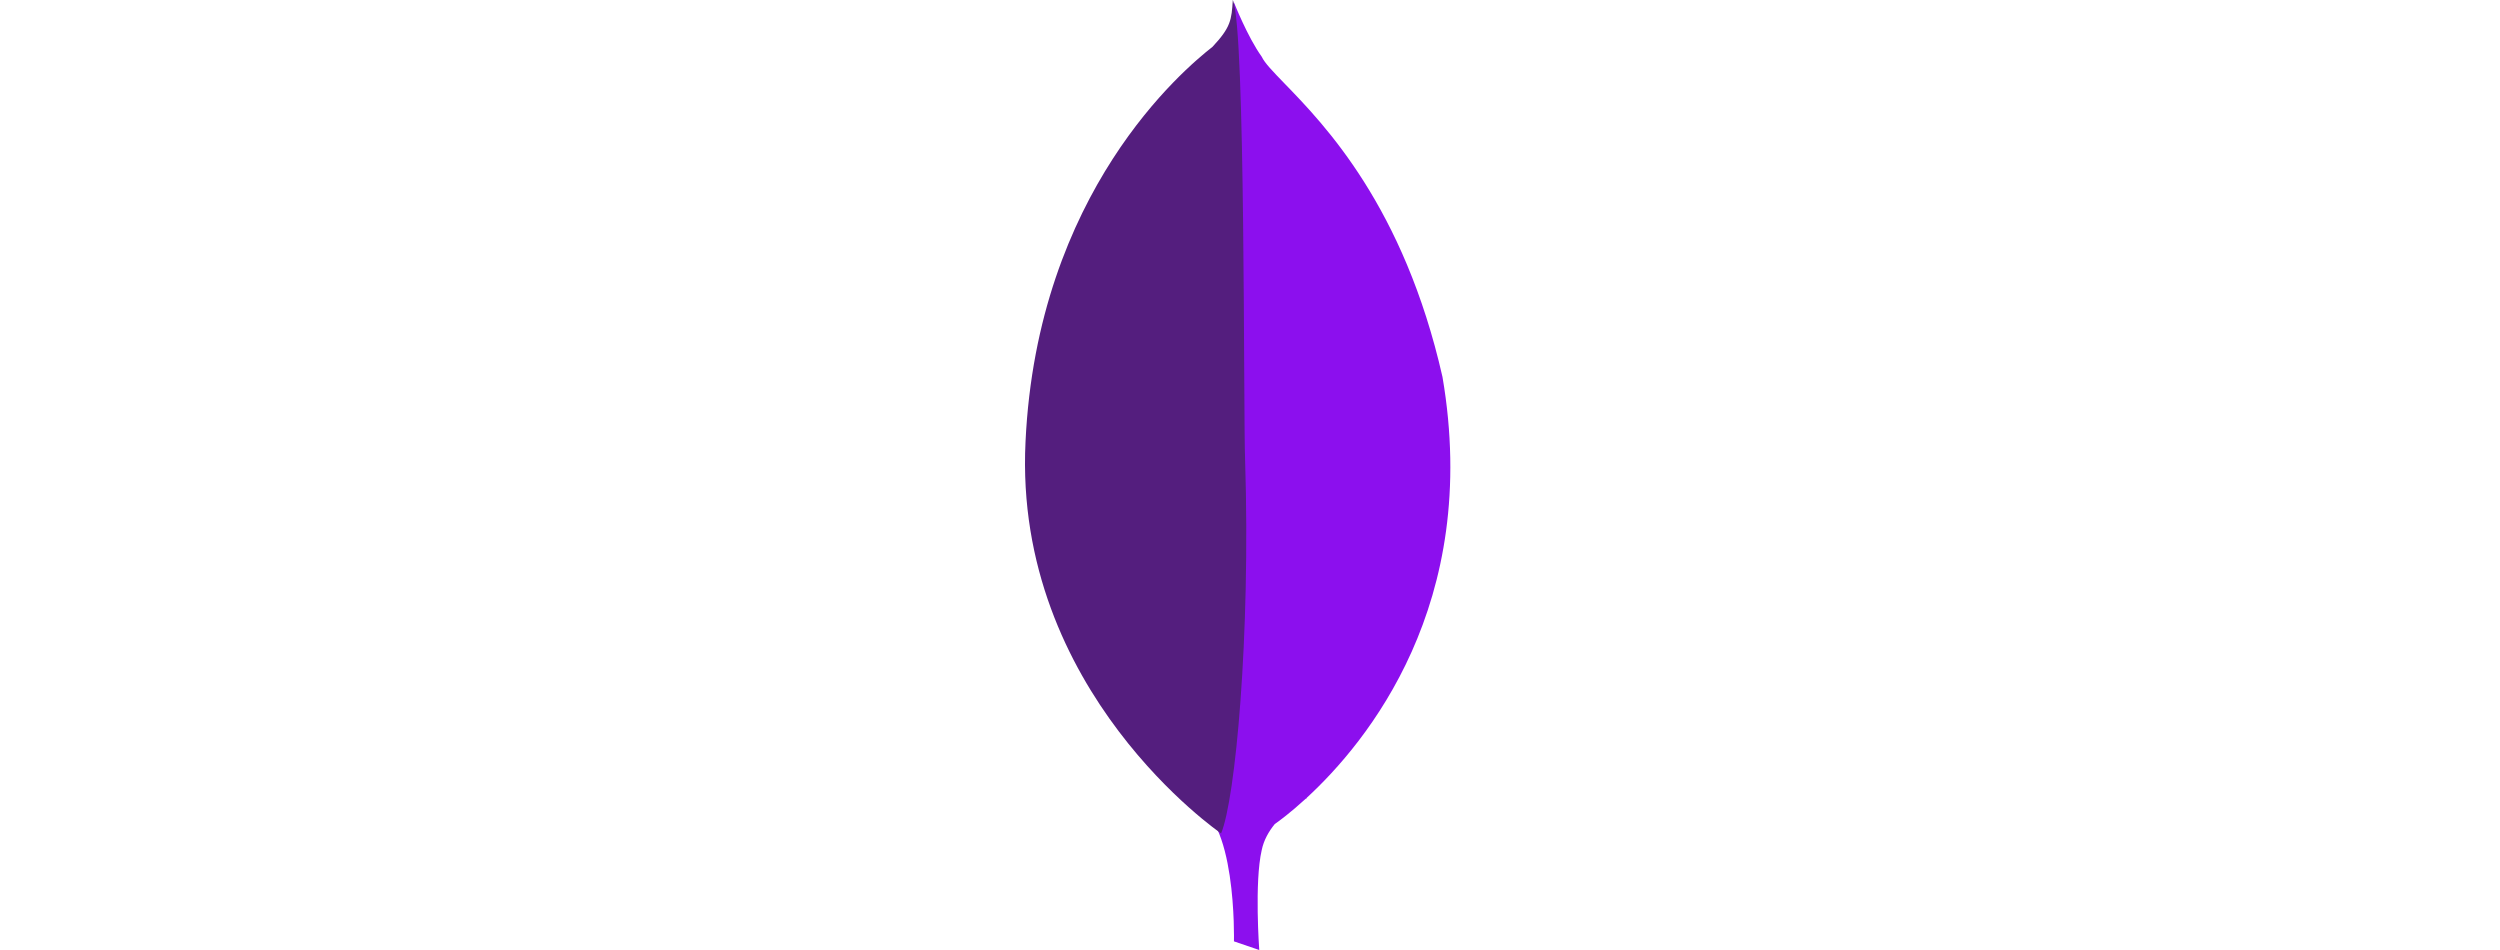
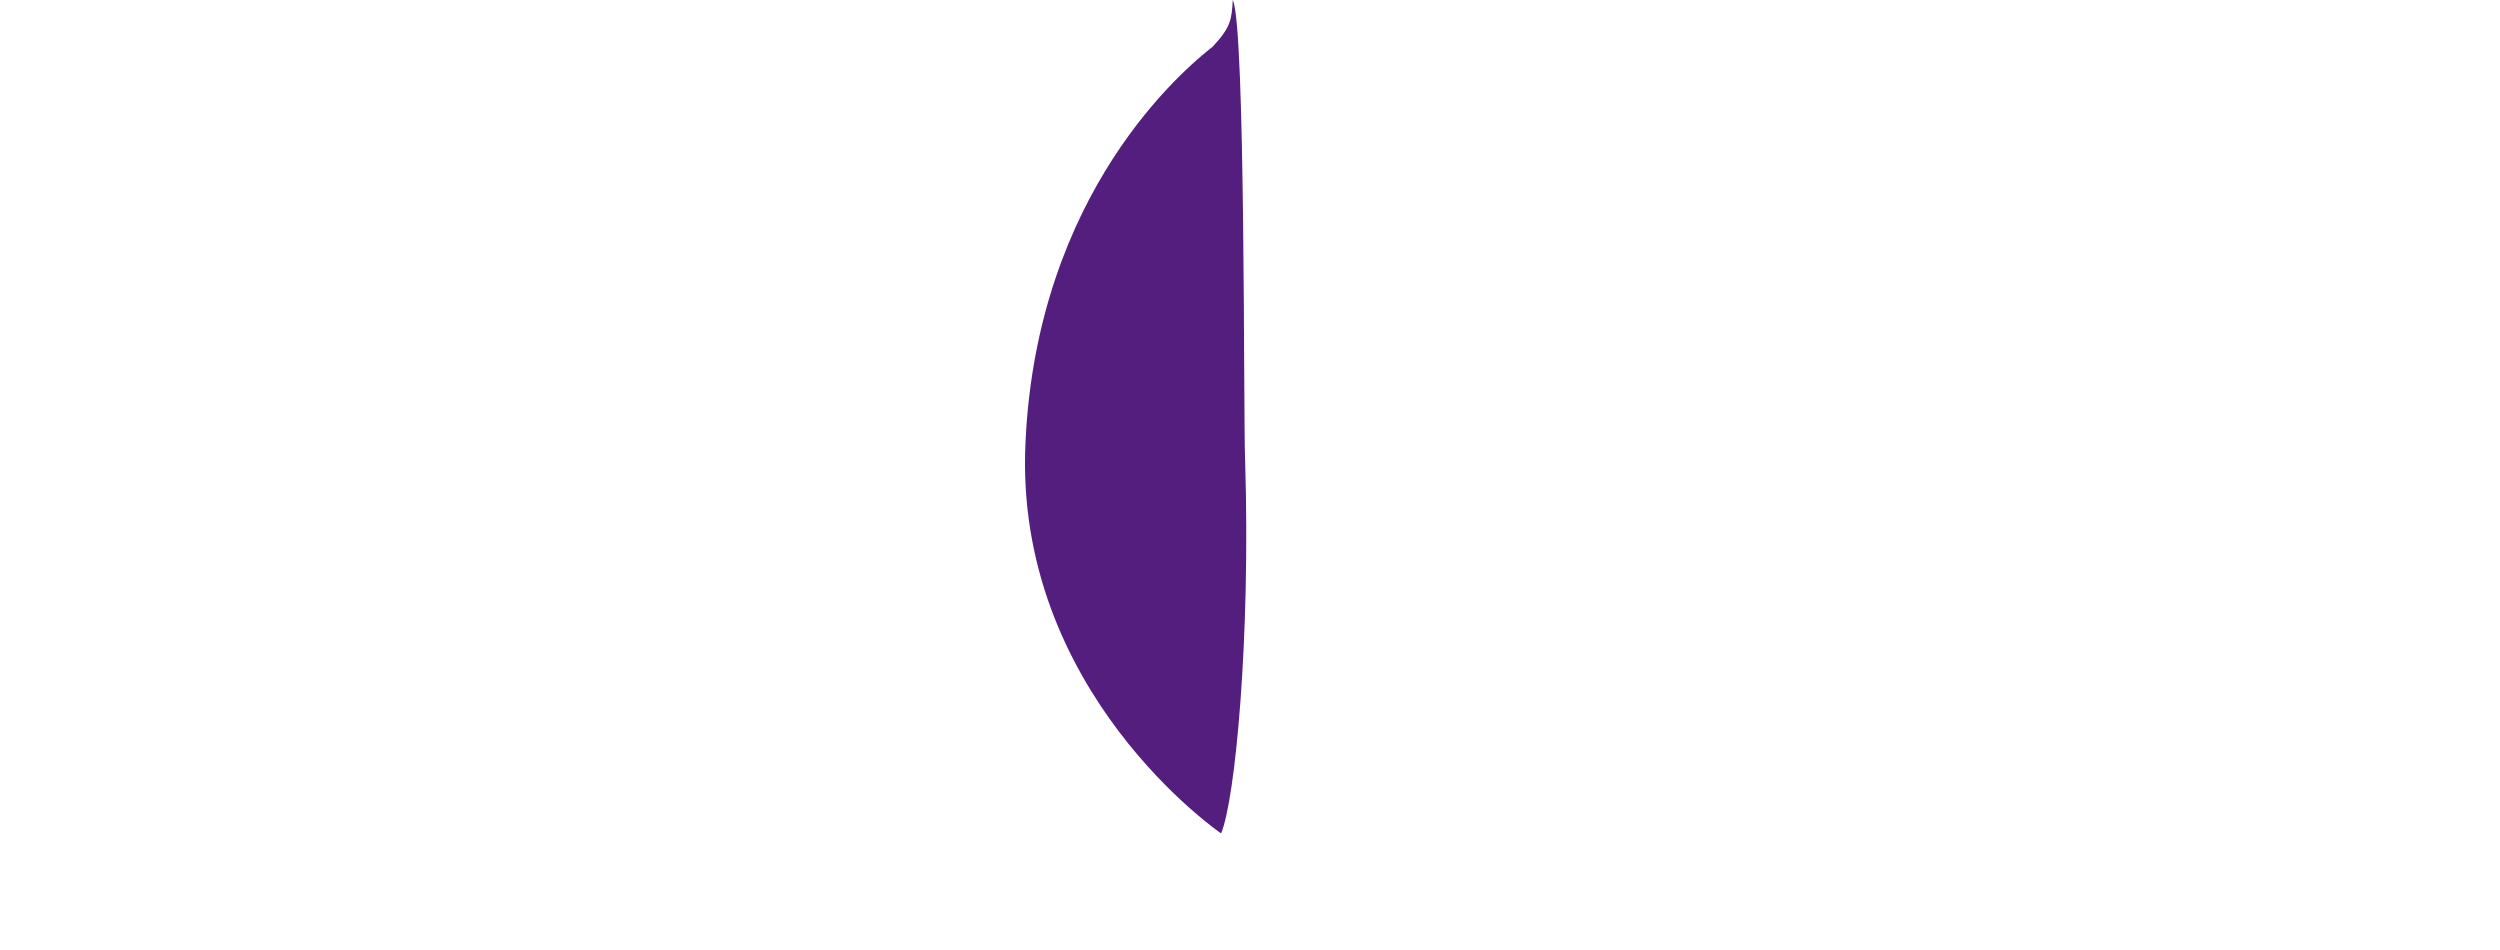
<svg xmlns="http://www.w3.org/2000/svg" width="100" height="38" viewBox="0 0 100 38" fill="none">
-   <path d="M52.269 31.913C54.664 29.706 59.254 24.159 57.699 15.076C56.153 8.26 52.981 4.989 51.385 3.344C50.919 2.863 50.587 2.521 50.47 2.27C49.902 1.481 49.359 0.099 49.359 0.099L49.449 6.046C47.271 -2.059 46.713 31.062 47.631 32.127C49.482 32.497 49.358 37.654 49.358 37.654L50.37 38C50.37 38 50.172 35.286 50.469 34.002C50.551 33.604 50.751 33.256 50.989 32.964C51.161 32.843 51.62 32.507 52.225 31.953C52.254 31.938 52.27 31.93 52.27 31.93C52.27 31.924 52.269 31.919 52.269 31.913Z" fill="#8C0FEE" />
  <path fill-rule="evenodd" clip-rule="evenodd" d="M48.843 33.336C48.843 33.336 40.528 27.661 41.021 17.668C41.49 7.674 47.362 2.764 48.498 1.875C49.238 1.086 49.263 0.79 49.312 0C49.83 1.11 49.731 16.607 49.805 18.432C50.027 25.465 49.411 32.004 48.843 33.336Z" fill="#541E7E" />
</svg>